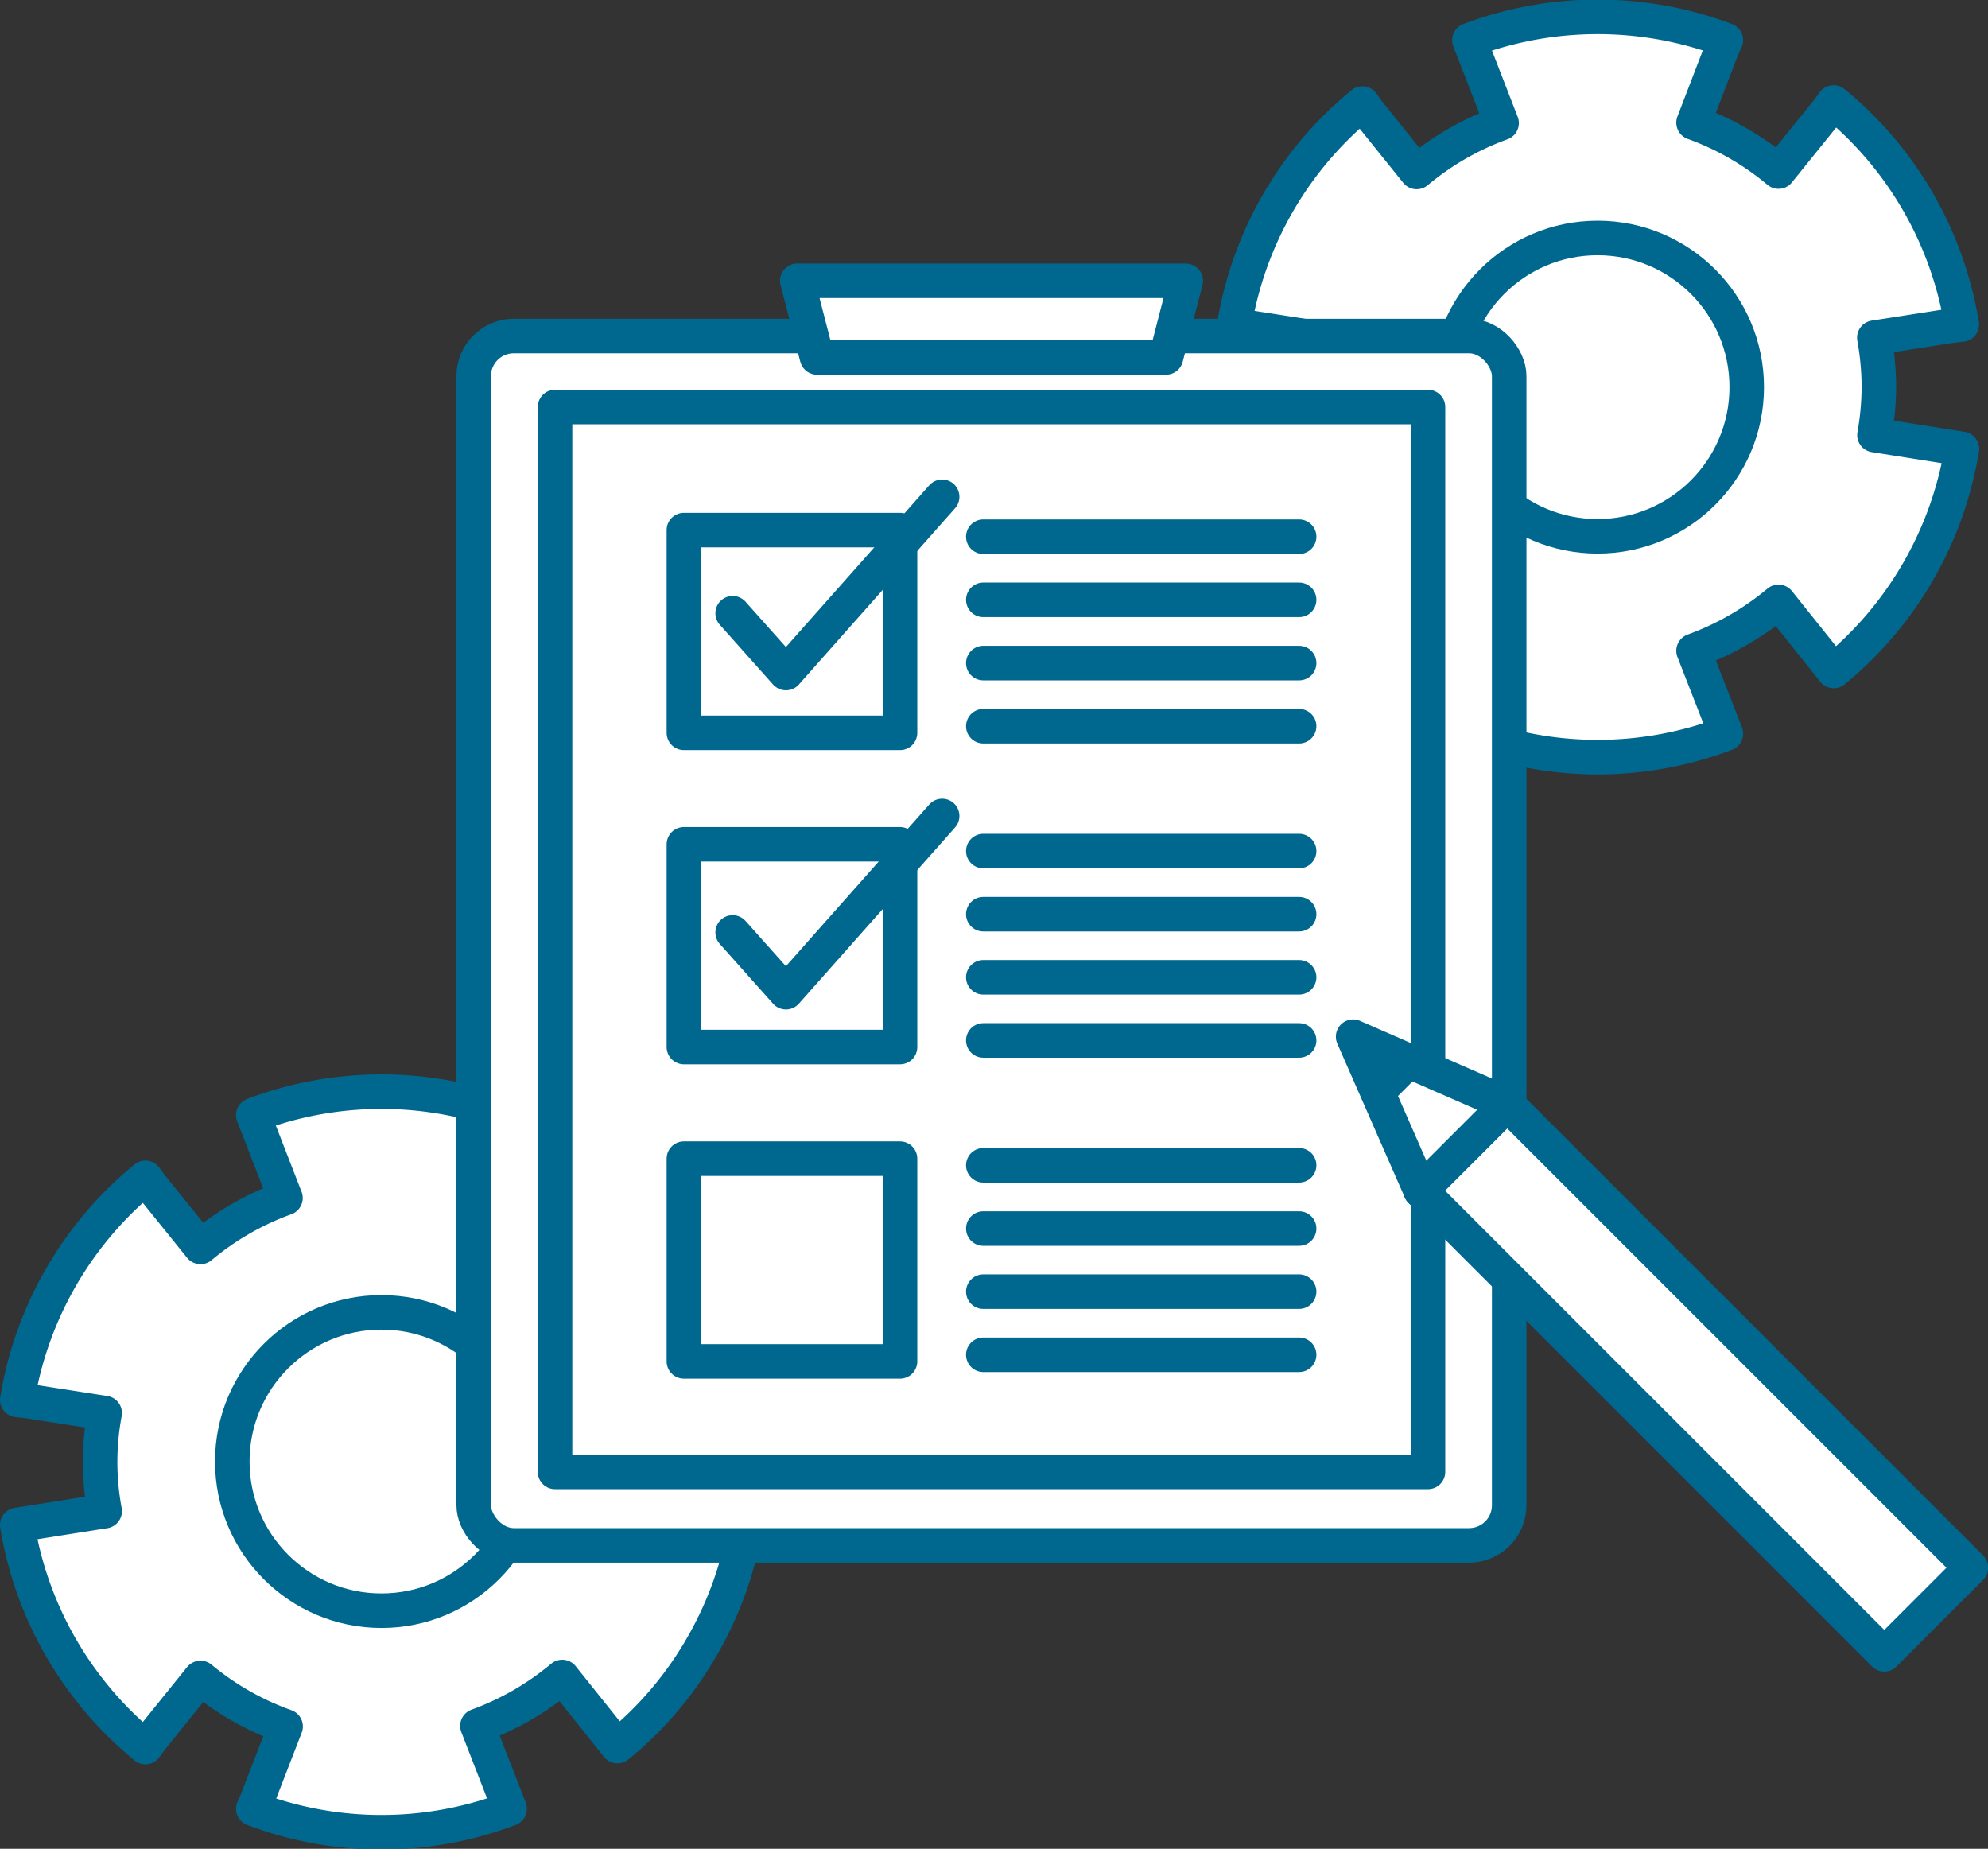
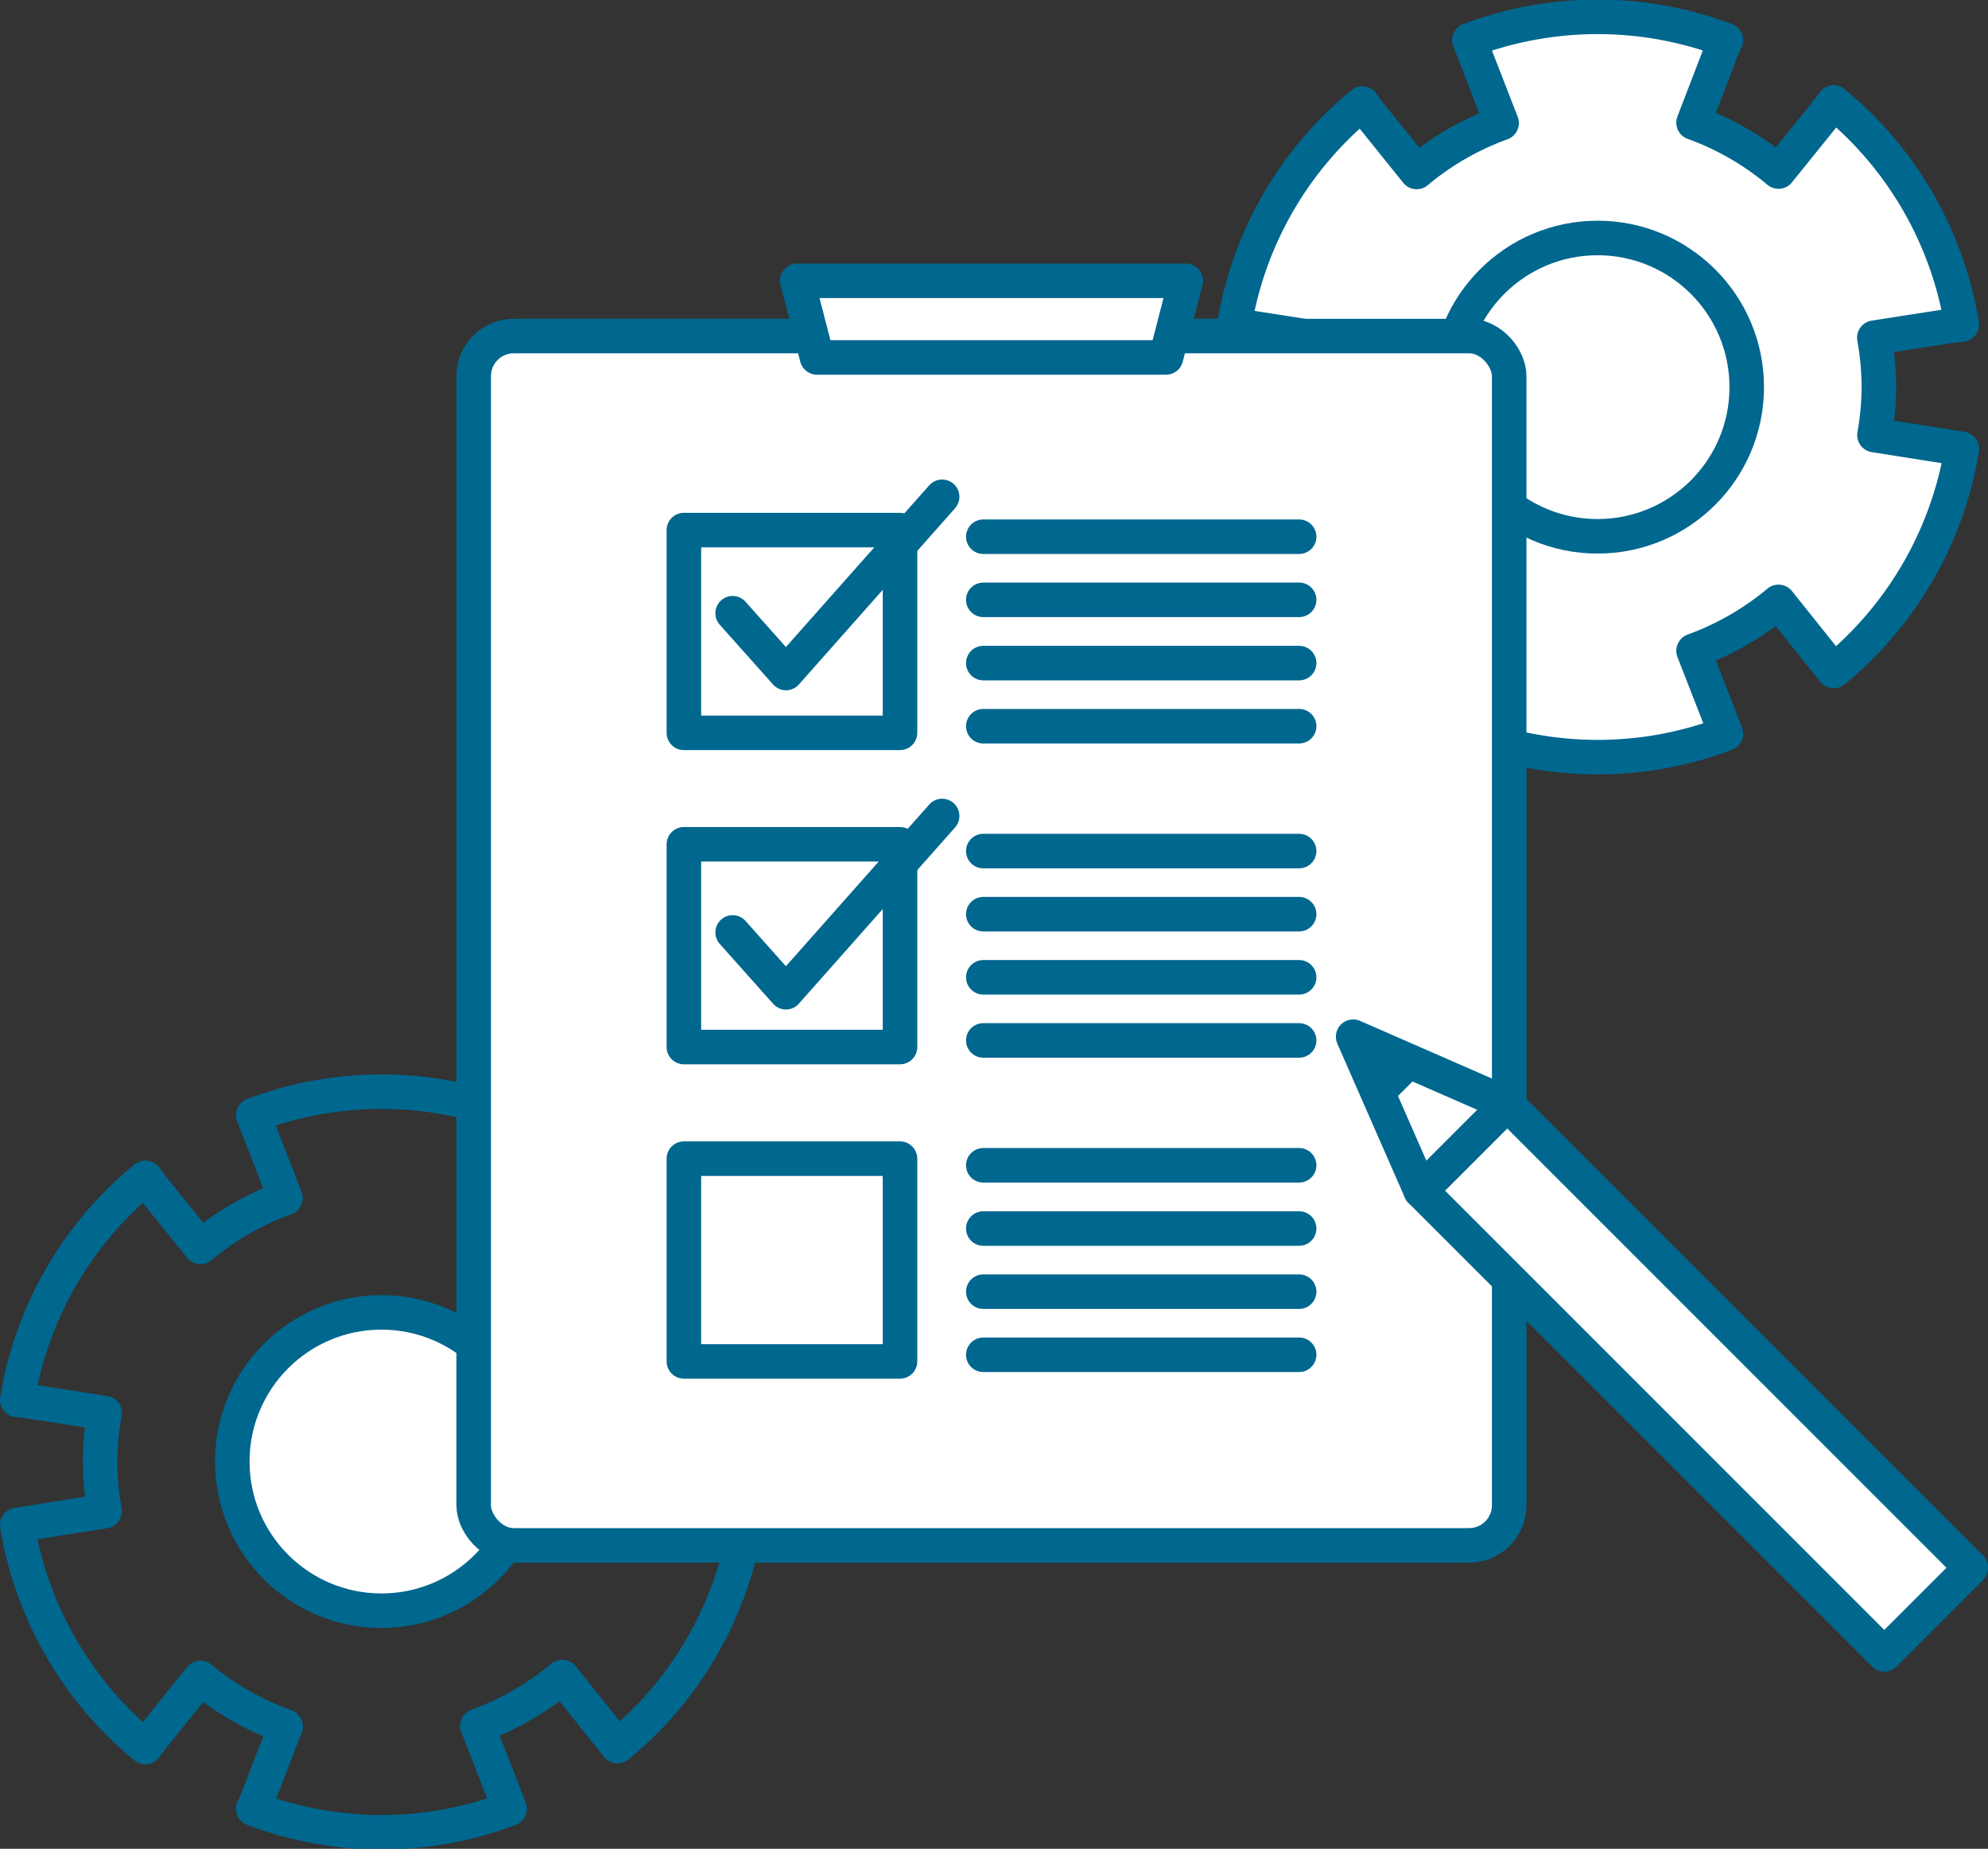
<svg xmlns="http://www.w3.org/2000/svg" viewBox="0 0 143.95 133.86">
  <rect x="0" y="0" width="143.95" height="133.86" fill="#333333" stroke="none" />
  <defs>
    <style>.cls-1,.cls-3{fill:#fff}.cls-2{fill:none}.cls-2,.cls-3{stroke:#00678f;stroke-linecap:round;stroke-linejoin:round;stroke-width:2.5px}</style>
  </defs>
  <g id="レイヤー_2" data-name="レイヤー 2">
    <g id="レイヤー_3" data-name="レイヤー 3">
      <path class="cls-1" d="M136.05 28a20.83 20.83 0 00-.33-3.55l5.72-.89.61-.06a26.22 26.22 0 00-9.28-16.08l-.36.5-3.63 4.5a20.35 20.35 0 00-6.15-3.54l2.08-5.41.26-.56a26.35 26.35 0 00-18.57 0l2.33 6a20.35 20.35 0 00-6.15 3.54L99 8l-.35-.5a26.22 26.22 0 00-9.28 16.08l.61.06 5.72.89a19.26 19.26 0 000 7.1l-6.33 1a26.29 26.29 0 009.23 15.99l.35-.5 3.63-4.5a20.4 20.4 0 006.16 3.54l-2.08 5.4-.26.56a26.21 26.21 0 0018.57 0l-2.34-6a20.56 20.56 0 006.15-3.54l4 5a26.29 26.29 0 009.28-16.08l-6.33-1a20.83 20.83 0 00.32-3.5z" />
      <path class="cls-2" d="M136.05 28a20.83 20.83 0 00-.33-3.55l5.72-.89.61-.06a26.22 26.22 0 00-9.28-16.08l-.36.5-3.63 4.5a20.35 20.35 0 00-6.15-3.54l2.08-5.41.26-.56a26.35 26.35 0 00-18.57 0l2.33 6a20.35 20.35 0 00-6.15 3.54L99 8l-.35-.5a26.22 26.22 0 00-9.28 16.08l.61.06 5.72.89a19.26 19.26 0 000 7.1l-6.33 1a26.29 26.29 0 009.23 15.99l.35-.5 3.63-4.5a20.4 20.4 0 006.16 3.54l-2.08 5.4-.26.56a26.21 26.21 0 0018.57 0l-2.34-6a20.56 20.56 0 006.15-3.54l4 5a26.29 26.29 0 009.28-16.08l-6.33-1a20.83 20.83 0 00.32-3.5z" />
      <circle class="cls-3" cx="115.68" cy="28.03" r="10.8" />
-       <path class="cls-1" d="M48 105.82a19.86 19.86 0 00-.33-3.55l5.73-.89.61-.06a26.3 26.3 0 00-9.31-16.08l-.35.5-3.63 4.5a20.28 20.28 0 00-6.16-3.54l2.09-5.41.25-.55a26.18 26.18 0 00-18.56 0l2.33 6a20.35 20.35 0 00-6.15 3.54l-3.63-4.5-.36-.5a26.22 26.22 0 00-9.28 16.08l.61.06 5.72.89a19.26 19.26 0 000 7.1l-6.33 1a26.22 26.22 0 009.28 16.08l.36-.5 3.63-4.5a20.28 20.28 0 006.16 3.51l-2.09 5.4-.25.56a26.18 26.18 0 0018.56 0l-2.33-6a20.39 20.39 0 006.14-3.54l4 5a25.87 25.87 0 006.11-7.19 26.18 26.18 0 003.18-8.9l-6.33-1a20.74 20.74 0 00.33-3.51z" />
      <path class="cls-2" d="M48 105.82a19.86 19.86 0 00-.33-3.55l5.73-.89.61-.06a26.3 26.3 0 00-9.31-16.08l-.35.5-3.63 4.5a20.28 20.28 0 00-6.16-3.54l2.09-5.41.25-.55a26.18 26.18 0 00-18.56 0l2.33 6a20.35 20.35 0 00-6.15 3.54l-3.63-4.5-.36-.5a26.22 26.22 0 00-9.28 16.08l.61.06 5.72.89a19.26 19.26 0 000 7.1l-6.33 1a26.22 26.22 0 009.28 16.08l.36-.5 3.63-4.5a20.28 20.28 0 006.16 3.51l-2.09 5.4-.25.56a26.18 26.18 0 0018.56 0l-2.33-6a20.39 20.39 0 006.14-3.54l4 5a25.87 25.87 0 006.11-7.19 26.18 26.18 0 003.18-8.9l-6.33-1a20.74 20.74 0 00.33-3.51z" />
      <circle class="cls-3" cx="27.62" cy="105.82" r="10.8" />
      <rect class="cls-3" x="34.3" y="24.33" width="74.98" height="87.56" rx="2.9" />
-       <path class="cls-2" transform="rotate(90 71.795 68.025)" d="M33.24 36.42h77.1v63.21h-77.1z" />
      <path class="cls-2" d="M49.52 38.38h15.65v14.68H49.52zm21.68.48h22.87M71.2 43.43h22.87M71.2 48.01h22.87M71.2 52.58h22.87m-44.55 8.55h15.65v14.68H49.52zm21.68.49h22.87M71.2 66.19h22.87M71.2 70.76h22.87M71.2 75.33h22.87m-44.55 8.56h15.65v14.68H49.52zm21.68.48h22.87M71.2 88.95h22.87M71.2 93.52h22.87M71.2 98.09h22.87" />
      <path class="cls-3" d="M84.43 25.88H59.16l-1.43-5.55h28.13l-1.43 5.55z" />
      <path class="cls-2" d="M53.05 44.4l3.86 4.33 11.31-12.76M53.05 67.51l3.86 4.33 11.31-12.76" />
      <path class="cls-3" d="M142.71 113.51l-6.27 6.27-33.57-33.57-4.89-11.15 11.16 4.88 33.57 33.57z" />
      <path fill="#00678f" d="M100.22 80.36l2.67-2.67-3.97-2.1 1.3 4.77z" />
      <path class="cls-2" d="M102.87 86.21l6.27-6.27" />
    </g>
  </g>
</svg>